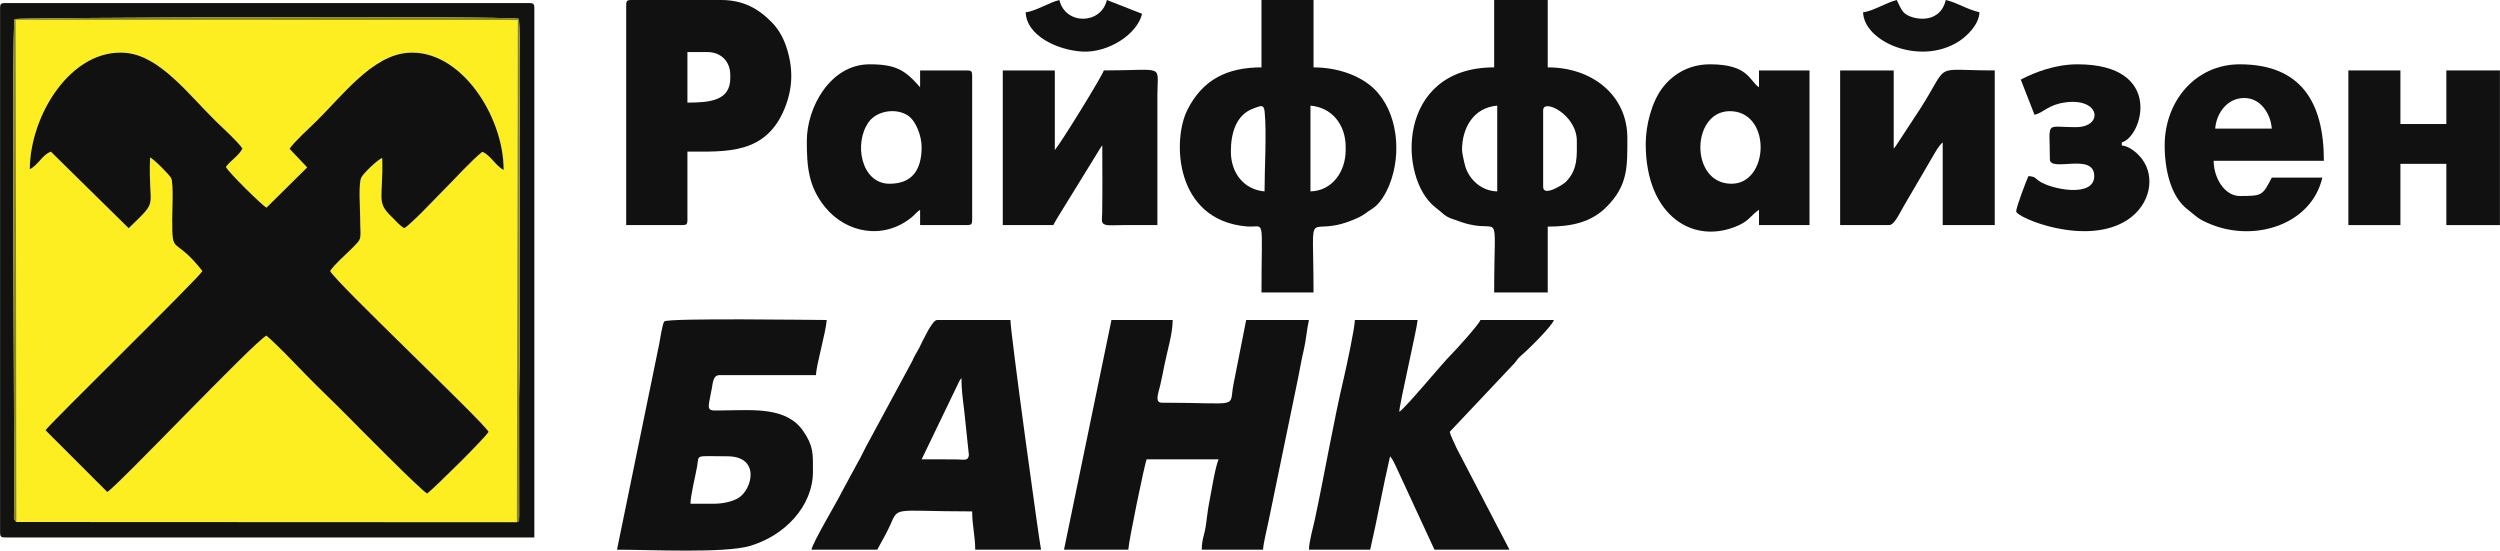
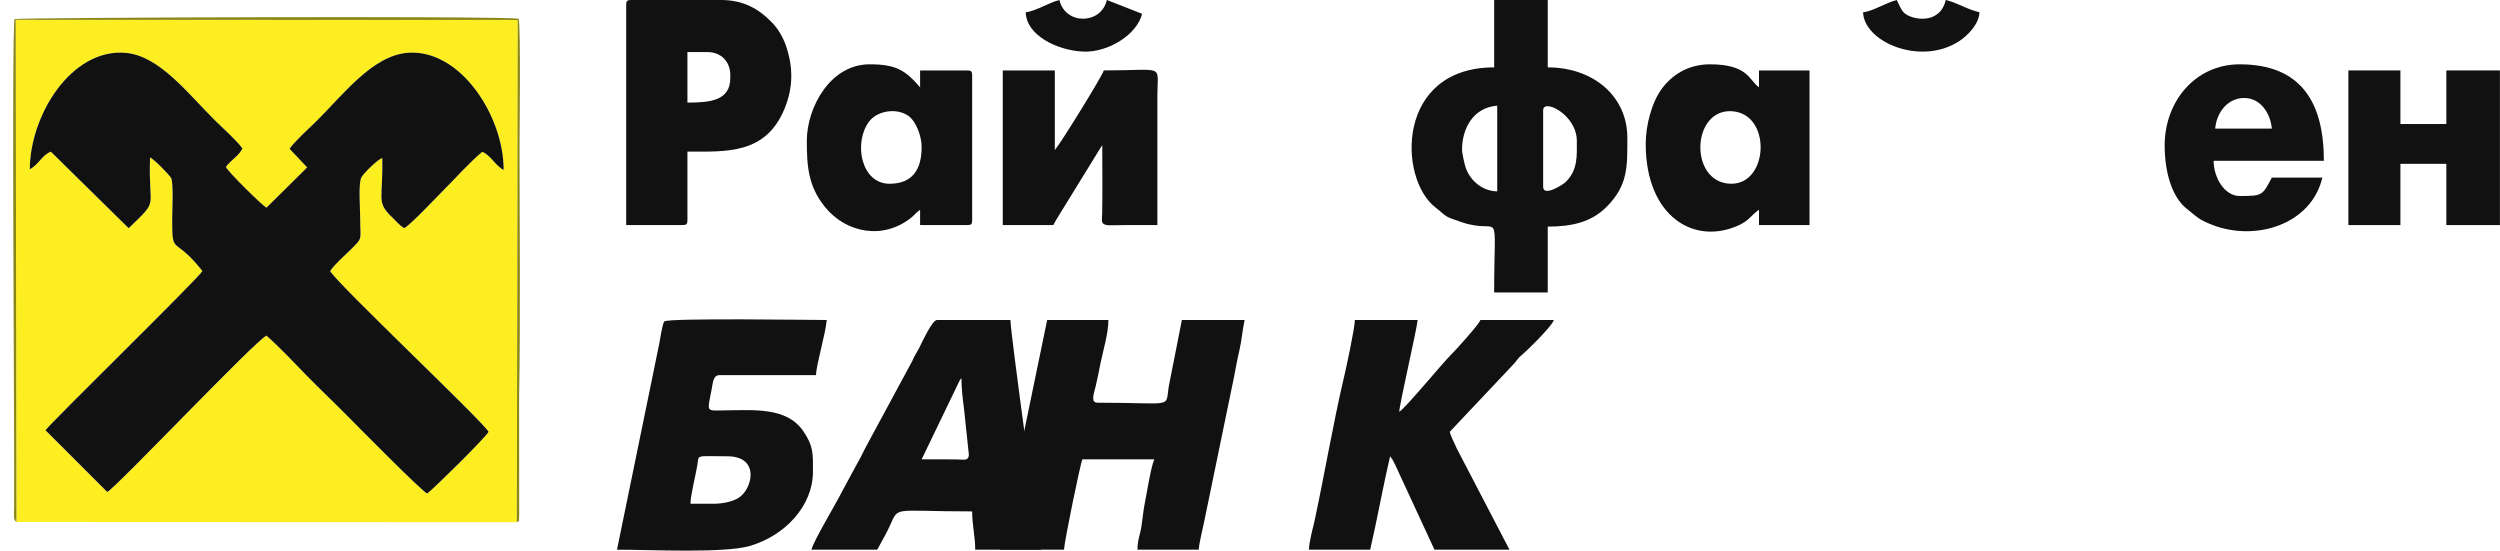
<svg xmlns="http://www.w3.org/2000/svg" xml:space="preserve" width="3437px" height="757px" version="1.1" style="shape-rendering:geometricPrecision; text-rendering:geometricPrecision; image-rendering:optimizeQuality; fill-rule:evenodd; clip-rule:evenodd" viewBox="0 0 2554.255 562.61">
  <defs>
    <style type="text/css">
   
    .fil1 {fill:#111111}
    .fil2 {fill:#121211}
    .fil3 {fill:#121212}
    .fil4 {fill:#8A8717}
    .fil0 {fill:#FDEE22}
   
  </style>
  </defs>
  <g id="Слой_x0020_1">
    <g id="_2123264041632">
      <path class="fil0" d="M230.707 170.529c2.496,5.518 37.501,39.69 41.455,41.679l41.624 -41.142 -18.002 -19.052c4.988,-7.471 19.96,-20.848 27.032,-27.819 27.7,-27.304 57.515,-67.383 93.557,-70.226 53.934,-4.255 98.278,64.661 98.144,119.683 -8.471,-4.342 -13.094,-14.942 -21.81,-18.553 -12.82,10.543 -26.917,26.563 -39.196,38.802 -7.699,7.673 -33.78,35.577 -40.576,39.197 -5.095,-2.921 -8.003,-6.983 -12.359,-11.111 -16.715,-15.844 -9.026,-18.145 -10.096,-60.529 -4.391,1.241 -19.22,15.626 -21.359,19.893 -3.179,6.344 -1.205,31.862 -1.202,40.806 0.007,23.996 3.293,19.953 -9.688,32.896 -6.443,6.424 -16.254,14.748 -20.994,21.861 6.013,11.881 155.049,152.607 161.887,164.271 -3.165,5.99 -54.839,56.985 -62.726,63.096 -5.79,-2.491 -72.763,-70.428 -82.719,-80.486 -13.839,-13.98 -27.231,-26.479 -40.858,-40.484 -12.916,-13.277 -27.061,-28.433 -40.659,-40.392 -12.538,6.194 -153.615,155.332 -162.672,159.751l-63.065 -63.049c2.74,-5.219 157.053,-155.948 160.323,-162.707 -29.606,-37.574 -30.904,-14.124 -30.887,-53.192 0.004,-8.346 1.445,-35.801 -1.003,-41.667 -0.999,-2.393 -16.706,-18.72 -21.605,-21.243 -2.122,55.155 10.322,41.158 -21.864,72.371l-79.495 -78.213c-9.129,3.454 -12.293,13.18 -21.563,17.981 0.386,-55.873 42.697,-123.509 97.769,-118.966 34.864,2.876 64.014,42.032 92.26,69.797 7.064,6.943 21.93,20.223 27.282,27.973 -4.128,7.926 -10.914,10.989 -16.935,18.774zm-214.018 362.834l511.31 0.23 0.94 -513.187 -512.961 -0.145 0.711 513.102z" />
      <path class="fil1" d="M230.707 170.529c6.021,-7.785 12.807,-10.848 16.935,-18.774 -5.352,-7.75 -20.218,-21.03 -27.282,-27.973 -28.246,-27.765 -57.396,-66.921 -92.26,-69.797 -55.072,-4.543 -97.383,63.093 -97.769,118.966 9.27,-4.801 12.434,-14.527 21.563,-17.981l79.495 78.213c32.186,-31.213 19.742,-17.216 21.864,-72.371 4.899,2.523 20.606,18.85 21.605,21.243 2.448,5.866 1.007,33.321 1.003,41.667 -0.017,39.068 1.281,15.618 30.887,53.192 -3.27,6.759 -157.583,157.488 -160.323,162.707l63.065 63.049c9.057,-4.419 150.134,-153.557 162.672,-159.751 13.598,11.959 27.743,27.115 40.659,40.392 13.627,14.005 27.019,26.504 40.858,40.484 9.956,10.058 76.929,77.995 82.719,80.486 7.887,-6.111 59.561,-57.106 62.726,-63.096 -6.838,-11.664 -155.874,-152.39 -161.887,-164.271 4.74,-7.113 14.551,-15.437 20.994,-21.861 12.981,-12.943 9.695,-8.9 9.688,-32.896 -0.003,-8.944 -1.977,-34.462 1.202,-40.806 2.139,-4.267 16.968,-18.652 21.359,-19.893 1.07,42.384 -6.619,44.685 10.096,60.529 4.356,4.128 7.264,8.19 12.359,11.111 6.796,-3.62 32.877,-31.524 40.576,-39.197 12.279,-12.239 26.376,-28.259 39.196,-38.802 8.716,3.611 13.339,14.211 21.81,18.553 0.134,-55.022 -44.21,-123.938 -98.144,-119.683 -36.042,2.843 -65.857,42.922 -93.557,70.226 -7.072,6.971 -22.044,20.348 -27.032,27.819l18.002 19.052 -41.624 41.142c-3.954,-1.989 -38.959,-36.161 -41.455,-41.679z" />
-       <path class="fil1" d="M1087.084 561.651l65.694 0c0.166,-7.445 16.704,-87.998 18.77,-92.305l73.515 0c-3.382,7.049 -7.649,34.428 -9.777,44.978 -1.511,7.495 -1.9,13.861 -3.35,23.245 -1.436,9.288 -4.079,13.8 -4.079,24.082l62.566 0c0.691,-8.301 3.791,-19.741 5.605,-28.813l30.24 -146.54c1.945,-9.727 3.42,-18.689 5.784,-28.634 2.445,-10.291 3.007,-20.861 5.296,-30.686l-64.131 0 -12.904 65.317c-5.133,25.744 8.987,19.165 -73.124,19.165 -7.597,0 -3.97,-8.849 -1.879,-17.52 1.786,-7.403 3.278,-15.316 4.606,-21.993 2.634,-13.245 8.222,-31.106 8.222,-44.969l-62.566 0 -48.488 234.673z" />
+       <path class="fil1" d="M1087.084 561.651c0.166,-7.445 16.704,-87.998 18.77,-92.305l73.515 0c-3.382,7.049 -7.649,34.428 -9.777,44.978 -1.511,7.495 -1.9,13.861 -3.35,23.245 -1.436,9.288 -4.079,13.8 -4.079,24.082l62.566 0c0.691,-8.301 3.791,-19.741 5.605,-28.813l30.24 -146.54c1.945,-9.727 3.42,-18.689 5.784,-28.634 2.445,-10.291 3.007,-20.861 5.296,-30.686l-64.131 0 -12.904 65.317c-5.133,25.744 8.987,19.165 -73.124,19.165 -7.597,0 -3.97,-8.849 -1.879,-17.52 1.786,-7.403 3.278,-15.316 4.606,-21.993 2.634,-13.245 8.222,-31.106 8.222,-44.969l-62.566 0 -48.488 234.673z" />
      <path class="fil1" d="M1576.662 190.868l0 -78.225c0,-12.375 34.412,4.526 34.412,31.29 0,15.168 1.265,29.388 -11.267,41.923 -2.871,2.872 -23.145,15.675 -23.145,5.012zm-82.899 -37.548c0,-22.227 11.382,-43.323 35.975,-45.37l0 87.611c-16.209,-0.361 -28.518,-12.136 -32.566,-25.314 -0.925,-3.014 -3.409,-14.129 -3.409,-16.927zm32.846 -84.483c-100.212,0 -98.365,113.213 -60.105,143.037 12.687,9.889 7.415,8.602 27.032,15.204 41.32,13.905 33.073,-20.924 33.073,71.739l54.746 0 0 -67.273c24.178,0 44.229,-4.343 59.859,-19.917 22.477,-22.397 21.477,-41.798 21.477,-70.823 0,-43.003 -35.362,-71.967 -81.336,-71.967l0 -68.837 -54.746 0 0 68.837z" />
      <path class="fil1" d="M728.893 514.716l-23.462 0c0,-8.161 5.037,-28.243 6.838,-38.531 2.14,-12.232 -2.969,-9.968 30.702,-9.968 34.254,0 25.627,34.053 11.344,42.636 -6.27,3.768 -15.798,5.863 -25.422,5.863zm-98.541 46.935c34.993,0 109.185,3.811 135.455,-3.756 35.879,-10.333 64.756,-40.675 64.756,-76.033 0,-17.977 0.768,-25.962 -10.041,-41.584 -16.799,-24.28 -49.798,-21.242 -79.128,-20.983 -20.683,0.184 -18.953,2.832 -14.224,-22.075 1.157,-6.094 1.327,-13.921 7.98,-13.921l98.542 0c0.238,-10.71 9.751,-41.934 10.949,-56.321 -12.193,0 -162.051,-2.251 -165.908,1.457 -1.971,1.894 -4.296,18.221 -5.236,22.923l-43.145 210.293z" />
-       <path class="fil1" d="M1257.576 154.884c0,-19.004 5.376,-37.798 23.249,-44.127 6.645,-2.354 10.467,-4.841 11.255,3.223 2.138,21.867 -0.093,58.123 -0.093,81.581 -20.664,-1.72 -34.411,-18.386 -34.411,-40.677zm81.335 40.677l0 -87.611c21.672,1.803 35.976,19.116 35.976,42.241l0 3.129c0,22.241 -13.983,41.751 -35.976,42.241zm-50.052 -126.724c-35.162,0 -60.129,12.571 -75.625,43.261 -15.843,31.378 -12.915,112.702 60.203,119.226 19.792,1.767 15.422,-13.203 15.422,67.493l53.181 0c0,-99.905 -9.412,-50.268 46.664,-76.92 5.037,-2.395 7.866,-5.264 13.303,-8.597 7.824,-4.796 13.913,-15.438 17.61,-24.628 12.709,-31.592 8.598,-74.047 -15.356,-97.587 -13.313,-13.081 -36.281,-22.248 -62.221,-22.248l0 -68.837 -53.181 0 0 68.837z" />
      <path class="fil1" d="M1337.348 561.651l62.565 0c7.304,-31.359 13.046,-64.144 20.334,-95.434l1.356 1.772c1.636,2.487 0.545,0.643 1.801,2.893 1.121,2.01 2.051,4.149 3.11,6.276l39.094 84.493 76.643 0 -54.104 -103.898c-2.485,-6.019 -5.658,-11.246 -6.898,-16.568l66.066 -70.029c2.57,-2.954 3.378,-4.924 6.526,-7.554 7.312,-6.111 32.199,-30.736 33.77,-36.624l-75.079 0c-1.113,4.17 -25.341,30.882 -30.119,35.583 -8.717,8.576 -45.522,53.424 -52.781,58.286 0.177,-7.959 17.961,-84.141 18.77,-93.869l-64.13 0c0,7.889 -8.824,48.822 -11.261,59.139 -10.552,44.669 -19.85,99.024 -29.788,145.427 -1.586,7.407 -5.684,21.527 -5.875,30.107z" />
-       <path class="fil2" d="M527.999 533.593l-511.31 -0.23c-3.597,-3.14 -2.371,-6.093 -2.306,-15.515 0.461,-67.398 -2.765,-484.306 0.398,-498.41 5.032,-1.488 499.523,-3.348 515.117,-0.289 2.24,10.312 0.88,110.115 0.88,129.477 0,82.338 1.055,177.292 -0.444,258.141l0.07 120.57c-0.602,6.687 1.013,4.075 -2.405,6.256zm-527.999 -525.771l0 536.62c0,3.604 1.088,4.693 4.693,4.693l541.195 0 0 -541.313c0,-3.604 -1.088,-4.693 -4.692,-4.693l-536.503 0c-3.605,0 -4.693,1.089 -4.693,4.693z" />
      <path class="fil1" d="M941.618 469.346l38.672 -80.221c1.871,-2.916 0.618,-1.112 1.996,-2.697 0,11.183 1.516,22.534 2.682,31.736l4.933 46.737c-0.621,6.221 -4.668,4.659 -12.215,4.537 -12.017,-0.195 -24.047,-0.092 -36.068,-0.092zm-112.619 92.305l67.258 0c3.684,-6.962 7.406,-13.206 10.951,-20.337 12.618,-25.383 -1.301,-18.775 86.026,-18.775 0,14.145 3.129,25.413 3.129,39.112l67.258 0c-1.705,-7.324 -31.283,-221.796 -31.283,-234.673l-75.079 0c-4.828,0 -15.082,22.34 -17.714,27.652 -2.983,6.019 -4.999,8.137 -7.555,14.347l-47.732 88.367c-3.094,5.749 -4.759,10.055 -8.032,15.433l-15.933 29.434c-5.755,11.669 -29.247,50.652 -31.294,59.44z" />
      <path class="fil1" d="M702.303 104.821l0 -51.628 20.334 0c13.923,0 23.462,9.54 23.462,23.467l0 3.129c0,23.106 -20.695,25.032 -43.796,25.032zm-62.566 -100.127l0 225.286 57.873 0c3.605,0 4.693,-1.089 4.693,-4.694l0 -70.402c39.687,0 80.305,3.202 99.475,-44.436 8.668,-21.54 8.692,-42.134 1.089,-63.971 -3.139,-9.015 -8.161,-17.301 -14.11,-23.436 -14.013,-14.451 -29.76,-23.041 -52.043,-23.041l-92.284 0c-3.605,0 -4.693,1.089 -4.693,4.694z" />
      <path class="fil1" d="M941.618 150.191c0,23.54 -9.785,37.548 -32.847,37.548 -28.935,0 -36.943,-41.599 -21.051,-63.297 8.391,-11.455 28.365,-14.513 40.343,-6.064 7.991,5.636 13.555,20.909 13.555,31.813zm-117.311 -6.258c0,26.364 1.594,46.581 18.523,67.52 21.605,26.722 59.55,33.869 88.1,10.966 3.806,-3.054 5.032,-5.344 9.124,-8.084l0 15.645 48.488 0c3.604,0 4.692,-1.089 4.692,-4.694l0 -148.626c0,-3.605 -1.088,-4.694 -4.692,-4.694l-48.488 0 0 17.21c-15.308,-17.616 -24.753,-23.467 -51.617,-23.467 -40.085,0 -64.13,43.925 -64.13,78.224z" />
      <path class="fil1" d="M1769.053 187.739c-43.627,0 -41.322,-77.286 0.942,-74.062 40.22,3.067 37.051,74.062 -0.942,74.062zm-87.593 -40.677c0,74.168 49.598,104.179 95.437,82.942 10.474,-4.853 12.481,-10.426 20.31,-15.669l0 15.645 51.617 0 0 -158.014 -51.617 0 0 17.21c-10.051,-6.732 -10.634,-23.467 -50.052,-23.467 -22.682,0 -38.945,11.183 -48.955,24.566 -10.56,14.117 -16.74,37.633 -16.74,56.787z" />
      <path class="fil1" d="M1126.187 148.626l0 0zm0 0c0,22.914 0.307,46.044 -0.092,68.93 -0.145,8.308 -1.749,11.096 4.764,12.445 2.101,0.435 14.124,-0.016 17.226,-0.02 11.47,-0.019 22.942,-0.001 34.412,-0.001l0 -132.982c0.01,-32.143 8.763,-25.032 -54.745,-25.032 -1.155,4.956 -43.867,74.235 -50.053,81.354l0 -81.354 -53.181 0 0 158.014 51.617 0c1.933,-3.656 3.345,-6.041 5.739,-9.904l42.323 -68.747c2.178,-3.186 0.444,-0.923 1.99,-2.703z" />
-       <path class="fil1" d="M1880.107 229.98l50.053 0c5.313,0 10.299,-11.501 14.987,-19.429l25.386 -43.446c3.424,-5.674 10.064,-18.451 14.372,-21.608l0 84.483 53.181 0 0 -158.014c-65.734,0 -44.975,-9.189 -76.337,39.419l-24.766 37.808c-2.11,2.735 -0.888,1.132 -2.131,2.562l0 -79.789 -54.745 0 0 158.014z" />
      <polygon class="fil1" points="2399.405,229.98 2452.586,229.98 2452.586,167.4 2499.51,167.4 2499.51,229.98 2554.255,229.98 2554.255,71.966 2499.51,71.966 2499.51,126.724 2452.586,126.724 2452.586,71.966 2399.405,71.966 " />
      <path class="fil1" d="M2293.043 100.127c16.557,0 26.856,15.68 28.154,31.29l-57.873 0c1.349,-16.227 12.544,-31.29 29.719,-31.29zm-81.336 48.499c0,25.701 6.669,52.197 22.763,64.844 9.809,7.708 10.809,10.25 24.791,15.879 45.098,18.155 102.405,-0.004 113.553,-47.868l-51.617 0c-9.69,18.316 -9.416,18.773 -32.847,18.773 -15.371,0 -26.59,-18.494 -26.59,-35.983l112.618 0c0,-59.702 -23.289,-98.562 -86.028,-98.562 -44.965,0 -76.643,37.463 -76.643,82.917z" />
-       <path class="fil1" d="M2064.677 81.353l14.077 35.984c9.894,-2.643 13.622,-10.189 31.172,-12.668 36.254,-5.122 39.537,25.199 11.146,25.269 -32.378,0.08 -26.676,-7.606 -26.676,32.769 0,13.85 45.36,-7.426 45.36,17.209 0,22.479 -44.062,13.648 -56.541,4.925 -4.476,-3.128 -3.423,-4.318 -10.717,-4.925 -1.979,4.124 -12.514,31.834 -12.514,35.983 0,6.423 71.432,36.449 113.605,8.809 23.605,-15.471 28.768,-43.939 14.948,-62.294 -4.021,-5.34 -12.487,-13.11 -20.627,-13.788l0 -3.129c21.002,-5.608 43.664,-79.788 -45.36,-79.788 -22.139,0 -43.286,7.924 -57.873,15.644z" />
      <path class="fil3" d="M1903.569 12.516c0.67,30.062 58.557,55.385 98.286,29.469 8.042,-5.245 20.315,-17.144 20.59,-29.469 -13.092,-3.051 -22.471,-9.733 -34.412,-12.516 -6.12,26.276 -35.665,20.097 -42.68,12.965 -3.501,-3.559 -5.109,-8.686 -7.372,-12.965 -10.056,2.343 -24.948,11.728 -34.412,12.516z" />
      <path class="fil1" d="M1047.98 12.516c0.525,23.592 32.044,38.854 58.21,40.179 26.377,1.336 55.83,-17.858 60.665,-38.614l-35.975 -14.081c-5.893,25.3 -42.495,25.735 -48.489,0 -10.055,2.343 -24.947,11.728 -34.411,12.516z" />
      <path class="fil4" d="M16.689 533.363l-0.711 -513.102 512.961 0.145 -0.94 513.187c3.418,-2.181 1.803,0.431 2.405,-6.256l-0.07 -120.57c1.499,-80.849 0.444,-175.803 0.444,-258.141 0,-19.362 1.36,-119.165 -0.88,-129.477 -15.594,-3.059 -510.085,-1.199 -515.117,0.289 -3.163,14.104 0.063,431.012 -0.398,498.41 -0.065,9.422 -1.291,12.375 2.306,15.515z" />
    </g>
  </g>
</svg>